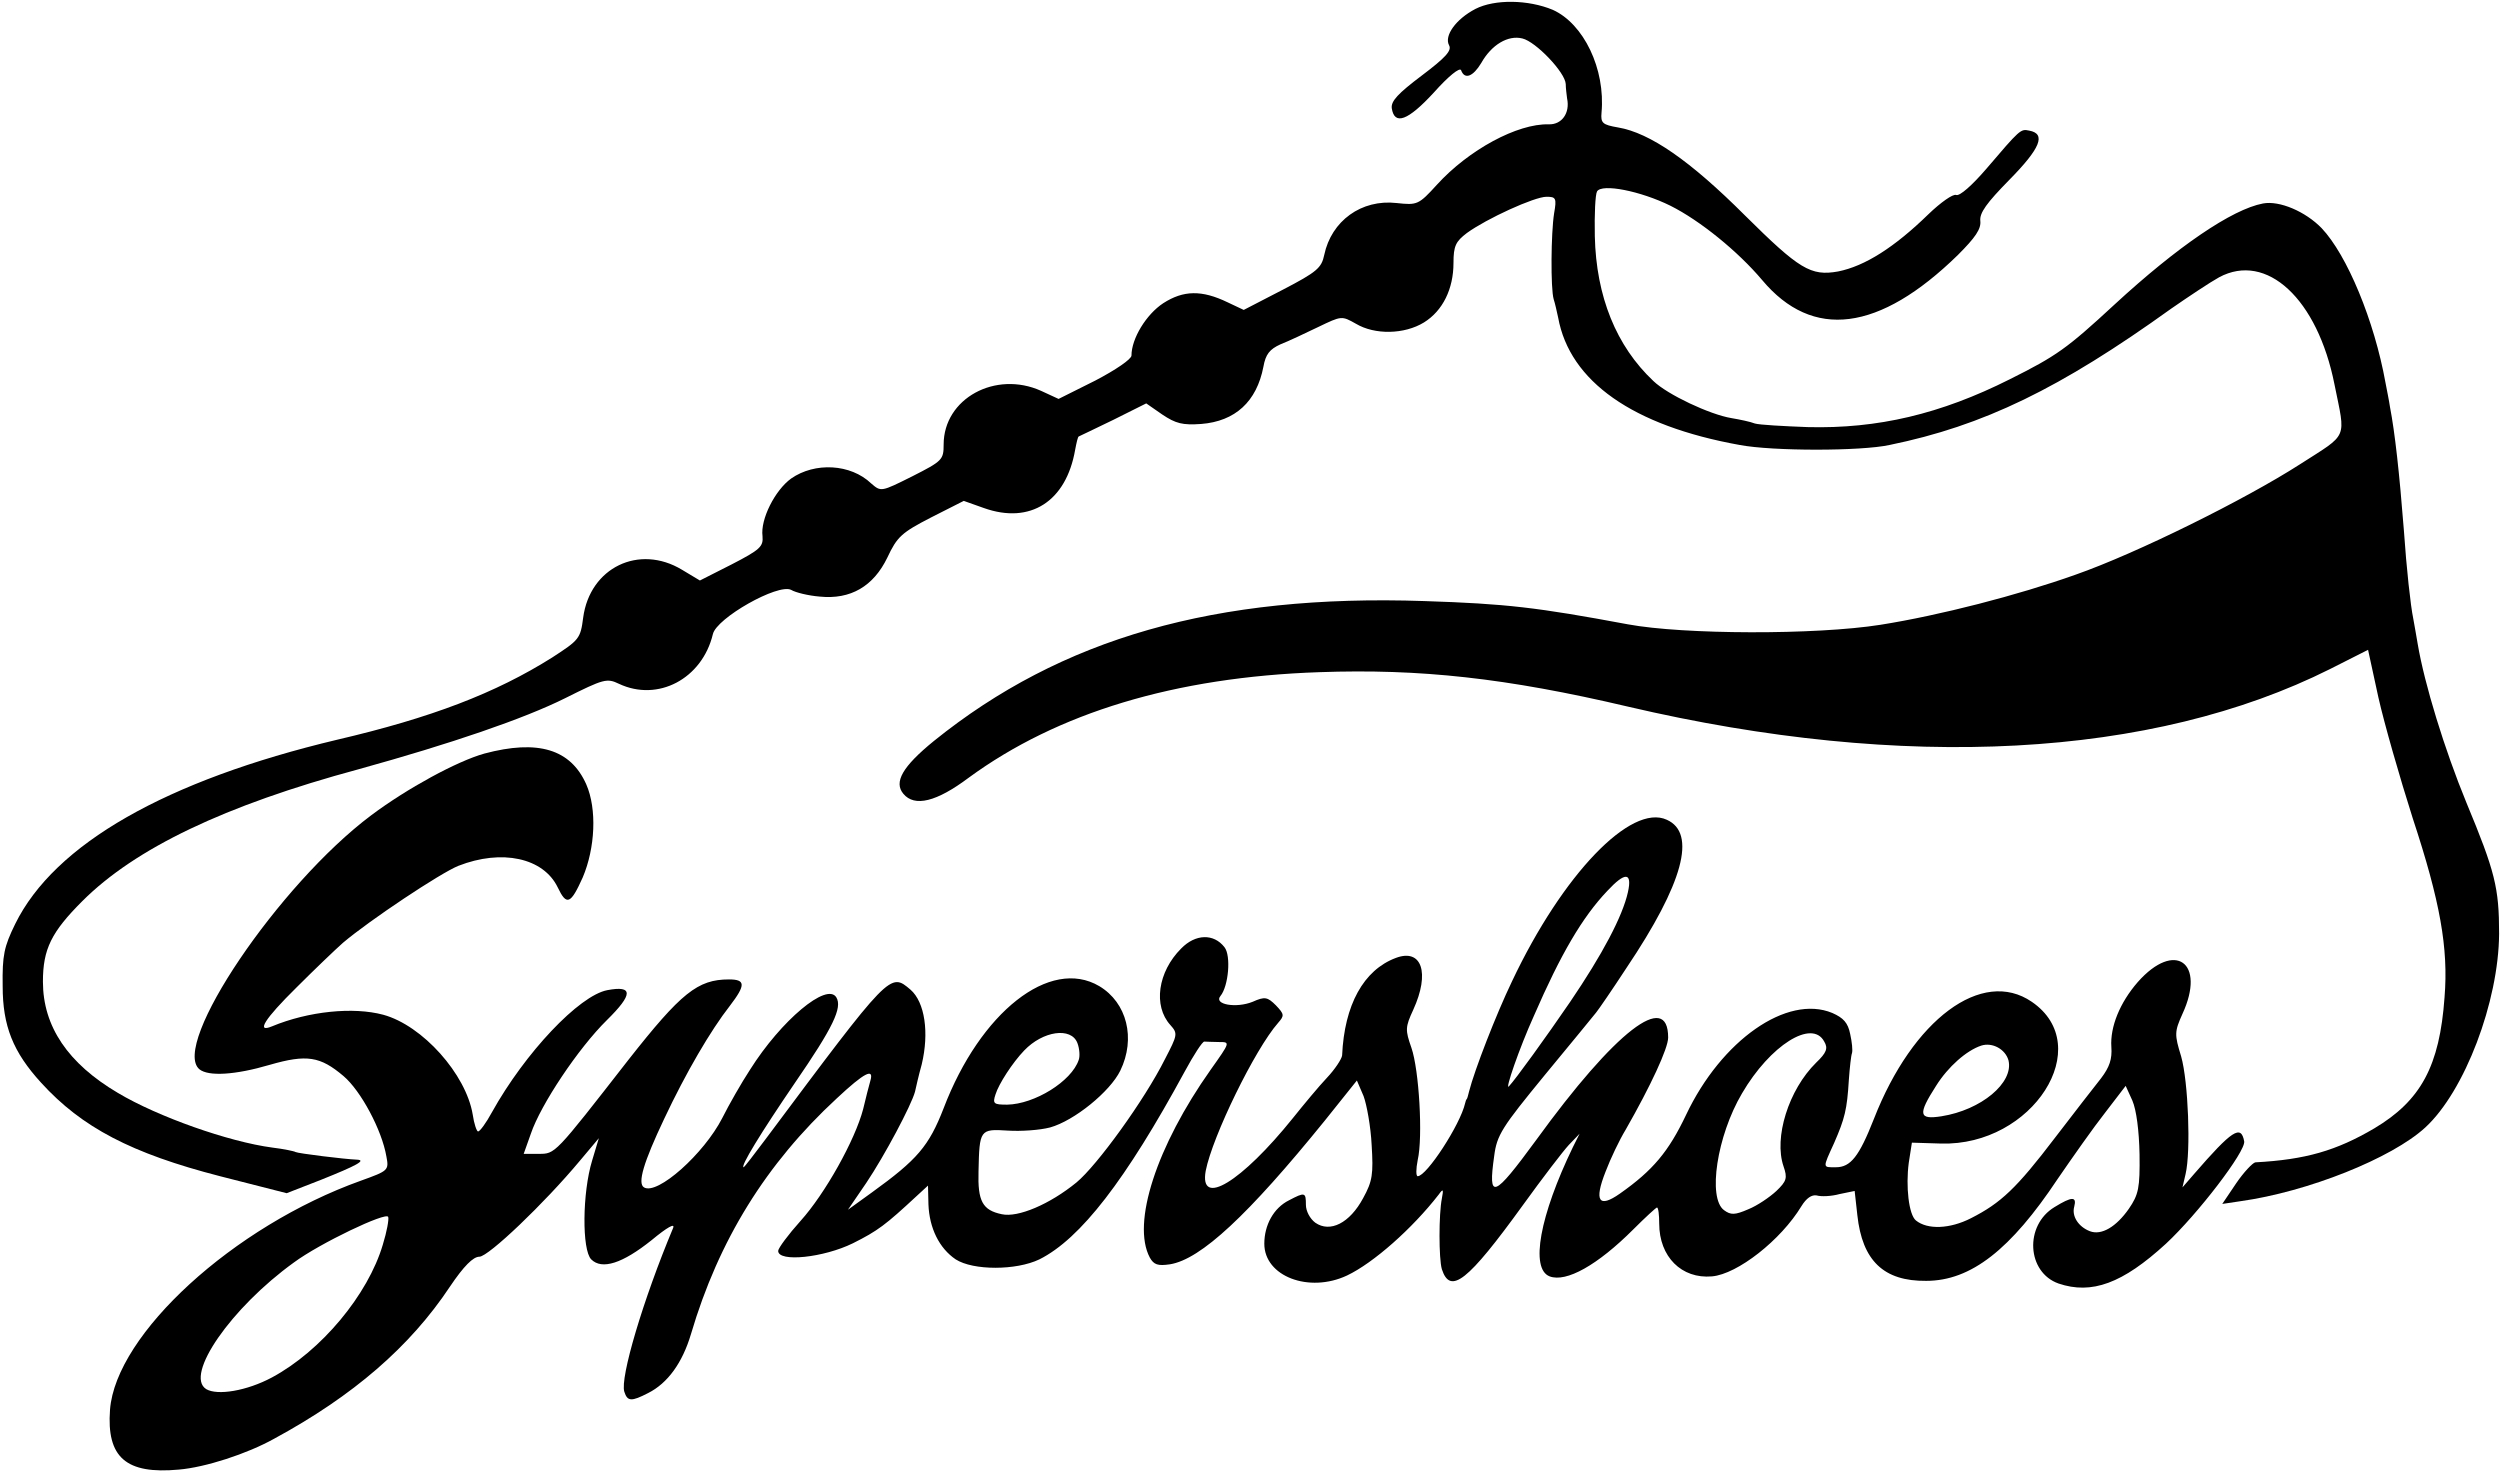
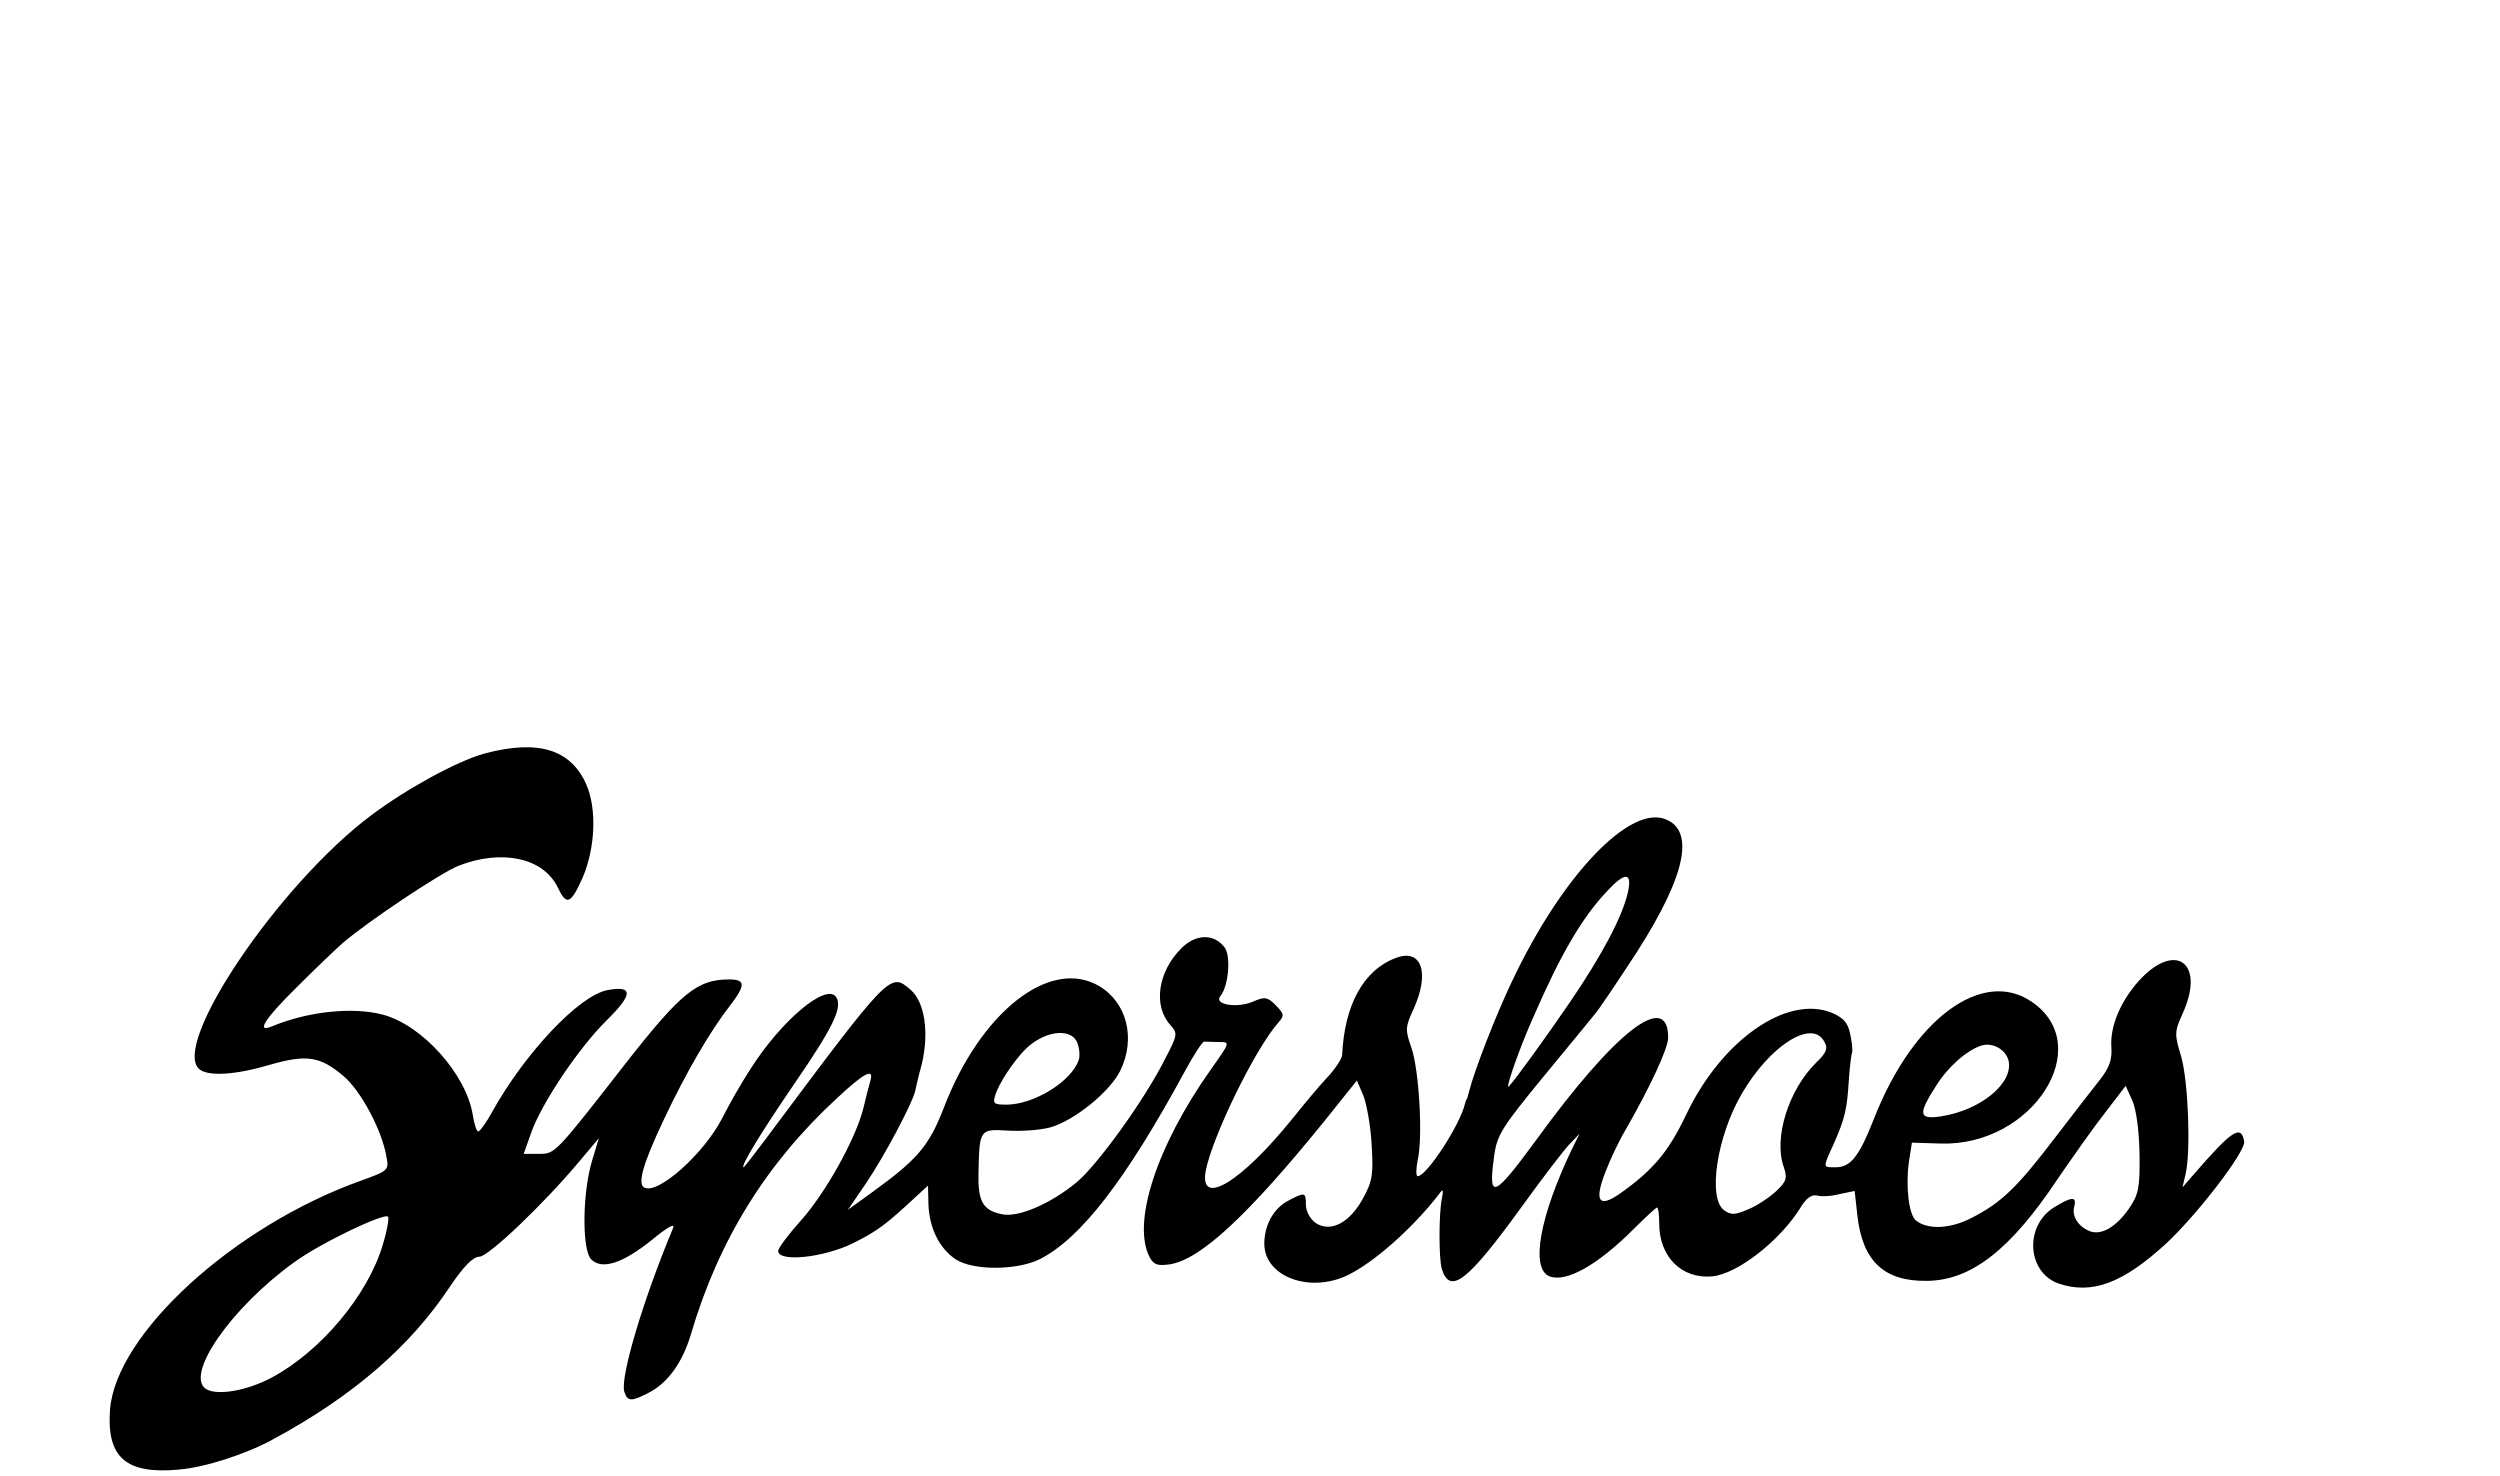
<svg xmlns="http://www.w3.org/2000/svg" version="1.0" width="559pt" height="330pt" viewBox="0 0 559 330" preserveAspectRatio="xMidYMid meet">
  <g transform="translate(0,330) scale(0.1,-0.1)" fill="#000000" stroke="none">
-     <path d="M3299 3280 c-44 -23 -70 -60 -59 -81 7 -12 -8 -28 -61 -68 -53 -40 -69 -57 -67 -73 6 -39 36 -28 94 35 33 37 58 57 61 50 8 -22 27 -14 45 16 23 41 60 63 92 55 30 -7 96 -76 97 -102 0 -9 2 -24 3 -32 7 -33 -12 -59 -41 -58 -70 2 -179 -57 -250 -135 -41 -45 -44 -46 -90 -41 -79 9 -146 -40 -162 -116 -6 -29 -16 -38 -93 -78 l-87 -45 -36 17 c-58 28 -99 27 -144 -2 -38 -25 -71 -79 -71 -117 0 -8 -35 -32 -81 -56 l-82 -41 -39 18 c-102 46 -218 -17 -218 -120 0 -34 -3 -37 -70 -71 -70 -35 -70 -35 -92 -16 -46 44 -126 48 -179 11 -36 -26 -69 -91 -64 -129 2 -23 -5 -30 -69 -63 l-71 -36 -40 24 c-96 58 -206 5 -221 -107 -6 -47 -9 -50 -69 -89 -127 -80 -271 -135 -481 -184 -382 -91 -632 -233 -720 -412 -25 -51 -29 -70 -28 -139 0 -89 23 -147 86 -216 91 -100 202 -158 400 -209 l149 -38 77 30 c80 32 102 44 80 45 -27 1 -132 14 -137 17 -3 2 -27 7 -52 10 -98 13 -256 69 -345 122 -112 66 -168 149 -168 249 0 73 19 111 88 180 118 118 318 214 618 295 206 57 370 113 462 159 86 43 93 45 120 32 87 -41 186 11 210 111 8 36 146 114 175 99 10 -6 39 -13 64 -15 69 -7 120 23 151 87 22 47 32 56 98 90 l73 37 45 -16 c104 -37 184 15 204 130 3 16 6 29 8 30 2 1 36 17 77 37 l74 37 36 -25 c30 -20 45 -24 87 -21 76 6 124 50 139 128 5 28 14 39 38 50 18 7 56 25 85 39 52 25 52 25 84 7 42 -25 108 -24 152 3 42 26 66 75 66 133 0 38 5 48 30 67 44 32 151 81 178 81 21 0 23 -3 17 -37 -7 -44 -8 -168 -1 -192 3 -9 7 -27 10 -41 26 -143 167 -242 406 -285 74 -14 271 -14 335 0 210 43 381 126 630 305 39 27 87 59 107 70 106 57 220 -48 258 -240 25 -124 32 -108 -77 -178 -123 -79 -365 -199 -502 -247 -129 -46 -304 -91 -436 -112 -145 -23 -441 -22 -565 1 -204 38 -272 46 -455 52 -467 16 -812 -83 -1097 -313 -70 -57 -90 -92 -68 -118 25 -30 74 -18 146 36 198 145 461 225 784 236 225 8 418 -13 690 -77 619 -145 1173 -115 1570 84 l85 43 23 -106 c13 -58 48 -180 77 -271 61 -185 80 -290 71 -400 -11 -154 -53 -231 -157 -293 -85 -50 -154 -70 -266 -76 -6 -1 -26 -22 -43 -47 l-31 -46 40 6 c151 21 339 96 414 165 88 81 164 281 165 433 0 103 -9 139 -73 293 -49 119 -94 266 -109 355 -3 19 -8 45 -10 57 -6 29 -15 111 -21 198 -10 128 -20 218 -31 275 -2 14 -7 38 -10 54 -25 139 -86 286 -143 346 -36 37 -94 62 -131 55 -69 -13 -191 -96 -332 -226 -107 -99 -130 -115 -234 -167 -155 -78 -296 -111 -452 -107 -54 2 -108 5 -118 8 -10 4 -34 9 -52 12 -49 8 -144 53 -175 83 -83 78 -128 189 -131 324 -1 49 1 93 5 100 11 18 97 1 164 -32 66 -33 151 -102 205 -166 113 -135 262 -116 438 56 39 39 52 58 50 76 -2 18 14 40 65 92 69 70 83 103 44 110 -19 4 -20 3 -96 -86 -31 -36 -59 -61 -67 -58 -7 3 -35 -17 -62 -43 -76 -74 -142 -116 -202 -128 -61 -11 -87 5 -208 125 -123 123 -213 185 -284 197 -35 6 -39 10 -37 33 9 98 -40 199 -109 230 -55 23 -130 24 -173 2z" />
    <path d="M1083 1615 c-61 -17 -173 -78 -253 -138 -207 -155 -449 -514 -384 -568 20 -16 79 -13 157 10 83 24 113 19 165 -25 39 -33 86 -121 96 -180 6 -31 4 -32 -57 -54 -285 -102 -548 -343 -561 -512 -8 -107 36 -145 154 -134 59 5 152 35 213 69 177 96 304 206 393 340 31 46 52 67 66 67 20 0 145 119 225 215 l42 50 -15 -50 c-22 -72 -23 -200 -2 -221 24 -24 70 -9 135 43 35 29 53 39 48 27 -67 -160 -119 -335 -109 -366 7 -22 16 -22 53 -3 44 22 77 68 96 132 62 210 168 381 326 527 62 58 84 69 75 39 -3 -10 -10 -38 -16 -63 -18 -69 -85 -189 -140 -250 -27 -30 -50 -61 -50 -67 0 -26 102 -15 167 17 56 28 73 41 143 106 l25 23 1 -42 c2 -53 24 -98 61 -123 39 -25 135 -25 187 0 92 46 193 177 325 420 20 37 40 68 44 67 4 0 18 -1 33 -1 25 0 25 0 -19 -62 -121 -171 -177 -343 -136 -420 9 -16 18 -19 45 -15 69 11 175 110 346 321 l72 90 15 -35 c7 -19 16 -68 18 -109 4 -65 2 -81 -19 -119 -30 -56 -74 -78 -107 -55 -12 9 -21 26 -21 40 0 28 -2 29 -38 10 -34 -17 -55 -55 -55 -97 0 -73 100 -111 185 -71 59 28 146 105 205 181 10 14 11 12 7 -9 -7 -35 -7 -134 0 -158 19 -58 58 -27 181 143 44 61 90 121 103 135 l24 25 -15 -30 c-74 -153 -96 -272 -52 -289 37 -14 107 25 187 105 27 27 51 49 53 49 3 0 5 -16 5 -36 0 -74 50 -124 118 -118 57 5 154 81 200 157 11 18 23 26 34 24 10 -3 33 -2 51 3 l34 7 6 -54 c11 -102 59 -148 154 -147 100 0 189 70 294 228 33 48 80 115 106 148 l46 60 15 -33 c9 -21 15 -67 16 -120 1 -75 -2 -90 -24 -122 -28 -40 -61 -60 -87 -50 -26 10 -41 34 -35 55 6 23 -5 23 -44 -1 -68 -41 -62 -146 9 -171 74 -25 143 0 240 89 71 66 179 207 175 229 -7 38 -27 25 -112 -73 l-26 -30 7 30 c12 51 6 207 -10 263 -15 49 -15 55 3 95 53 115 -17 165 -100 71 -40 -46 -62 -100 -59 -145 2 -27 -4 -45 -23 -70 -15 -19 -61 -78 -103 -133 -86 -113 -121 -146 -188 -180 -47 -24 -97 -26 -123 -5 -16 13 -23 76 -16 129 l7 45 65 -2 c205 -6 348 218 203 317 -111 76 -266 -39 -353 -262 -33 -84 -52 -108 -85 -108 -30 0 -30 -3 -4 54 24 55 29 75 33 141 2 28 5 55 7 60 2 6 0 25 -4 43 -5 25 -15 36 -40 47 -101 42 -248 -61 -327 -228 -39 -82 -74 -124 -148 -176 -47 -33 -58 -17 -32 49 11 29 31 71 45 94 56 98 95 182 95 206 0 106 -118 15 -295 -229 -96 -131 -108 -135 -94 -36 6 47 17 64 113 181 59 71 110 134 115 140 5 6 36 51 68 100 127 189 157 301 90 331 -80 37 -233 -122 -346 -361 -36 -75 -84 -199 -96 -246 -2 -8 -4 -16 -5 -17 -2 -2 -3 -6 -4 -10 -11 -48 -86 -163 -106 -163 -4 0 -4 16 0 36 12 52 3 202 -14 251 -14 40 -14 46 4 85 38 83 19 138 -39 116 -72 -27 -115 -105 -120 -218 -1 -8 -16 -31 -34 -50 -18 -19 -52 -60 -76 -90 -115 -143 -210 -201 -195 -118 15 77 110 272 162 331 14 16 14 19 -5 39 -19 19 -25 20 -52 8 -37 -15 -88 -6 -72 13 18 22 24 90 9 109 -24 31 -65 30 -97 -3 -52 -52 -63 -128 -24 -171 17 -19 16 -22 -12 -76 -46 -92 -152 -238 -198 -276 -60 -49 -131 -79 -167 -71 -43 9 -54 29 -52 96 2 93 3 95 65 91 30 -2 72 1 95 7 54 15 134 80 157 127 35 72 15 152 -47 189 -110 65 -266 -58 -348 -273 -33 -85 -59 -115 -160 -188 l-54 -39 41 60 c41 61 101 174 109 204 2 9 8 36 15 61 17 71 7 139 -25 167 -46 39 -44 41 -324 -334 -26 -35 -48 -63 -49 -63 -9 0 39 78 114 188 86 125 107 169 93 192 -21 34 -123 -51 -193 -162 -19 -29 -47 -78 -62 -108 -41 -80 -145 -173 -175 -155 -15 9 -1 56 45 153 49 104 104 198 147 253 36 47 35 59 -2 59 -70 0 -107 -30 -225 -180 -166 -213 -163 -210 -201 -210 l-33 0 16 45 c22 65 106 191 170 254 59 58 59 78 1 67 -63 -12 -184 -140 -258 -273 -13 -24 -27 -43 -31 -43 -3 0 -9 17 -12 38 -15 90 -112 199 -200 223 -67 18 -167 8 -249 -26 -36 -15 -17 16 55 87 40 40 87 85 104 100 59 50 218 156 258 172 97 38 190 18 222 -48 20 -42 29 -38 56 22 28 66 32 153 8 208 -35 79 -108 101 -228 69z m2557 -310 c-12 -54 -57 -139 -129 -245 -54 -79 -122 -173 -137 -189 -10 -11 23 85 56 158 60 138 108 220 164 279 40 43 56 42 46 -3z m-1231 -337 c5 -13 6 -30 3 -38 -16 -48 -99 -99 -160 -100 -30 0 -33 2 -26 23 7 23 38 71 64 98 42 44 105 53 119 17z m1670 3 c9 -15 5 -25 -18 -47 -62 -61 -95 -168 -73 -232 9 -26 7 -33 -16 -55 -15 -14 -43 -33 -63 -41 -30 -13 -39 -13 -54 -2 -37 27 -16 166 40 261 63 108 157 167 184 116z m412 -42 c12 -50 -61 -111 -150 -125 -51 -8 -53 4 -12 68 27 43 68 79 101 90 25 8 54 -8 61 -33z m-3635 -412 c-33 -112 -138 -238 -248 -297 -56 -30 -122 -41 -147 -26 -49 31 56 182 196 283 58 43 207 114 211 102 2 -5 -3 -33 -12 -62z" />
  </g>
</svg>